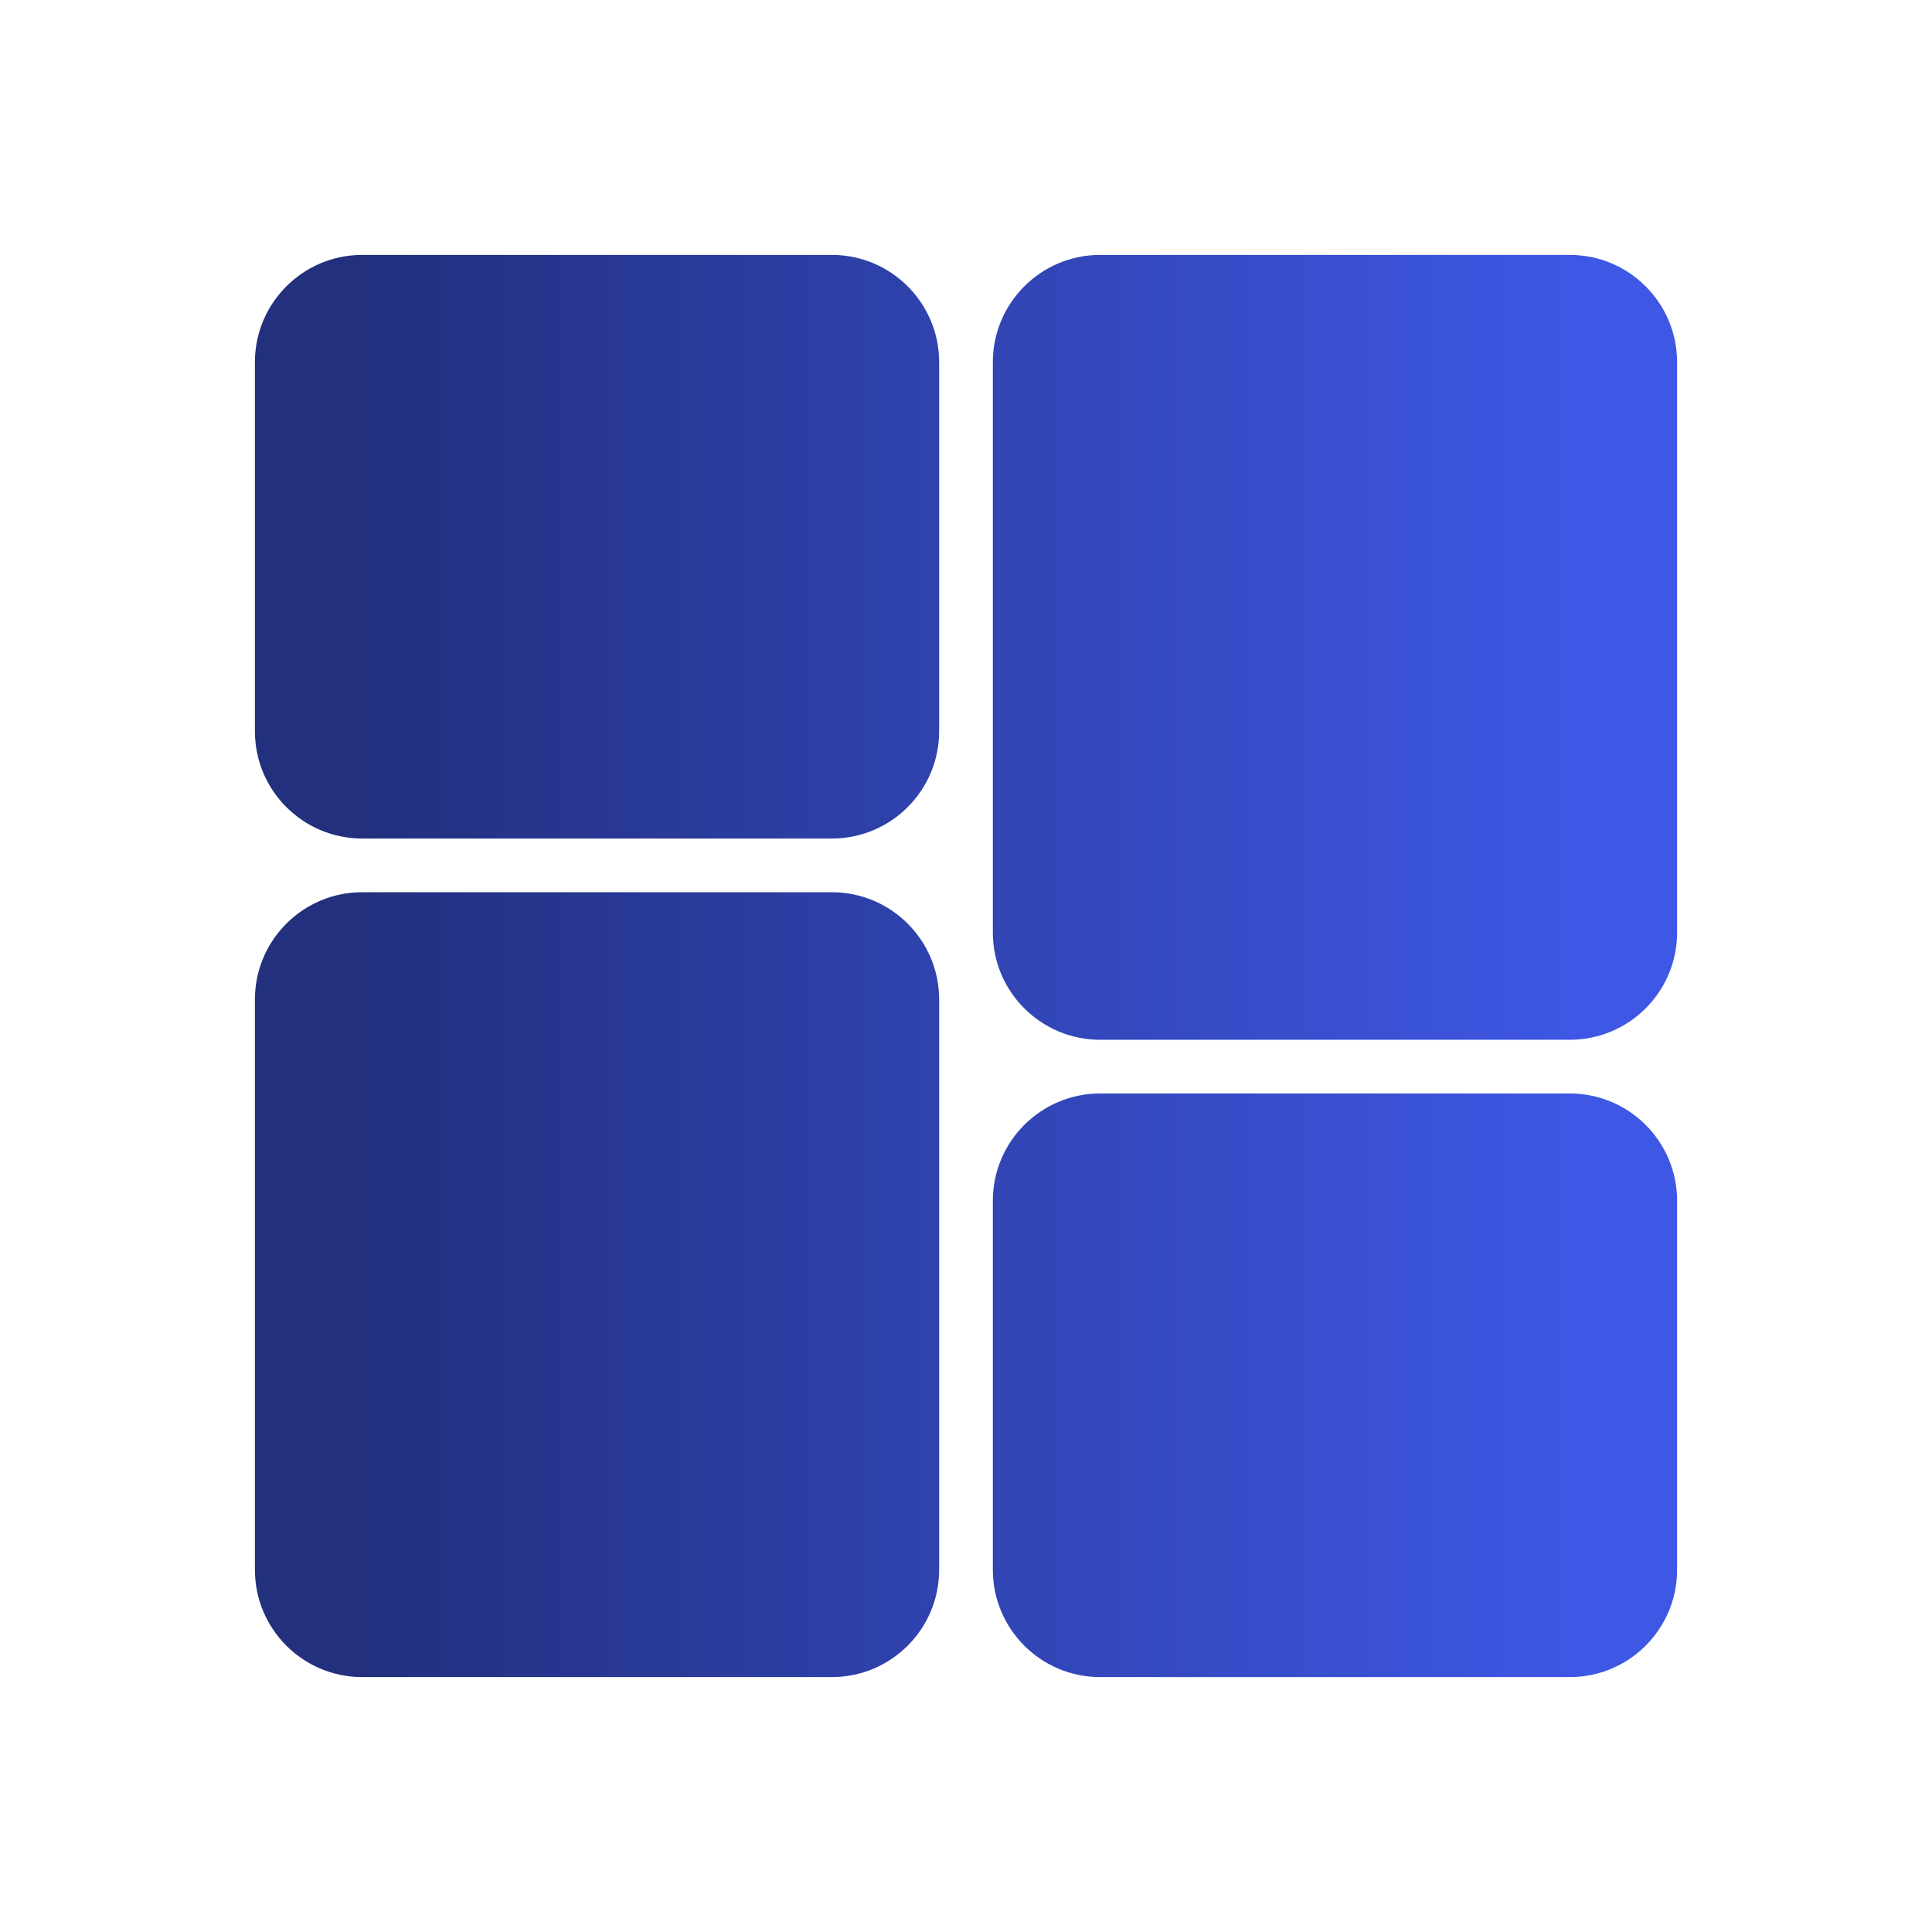
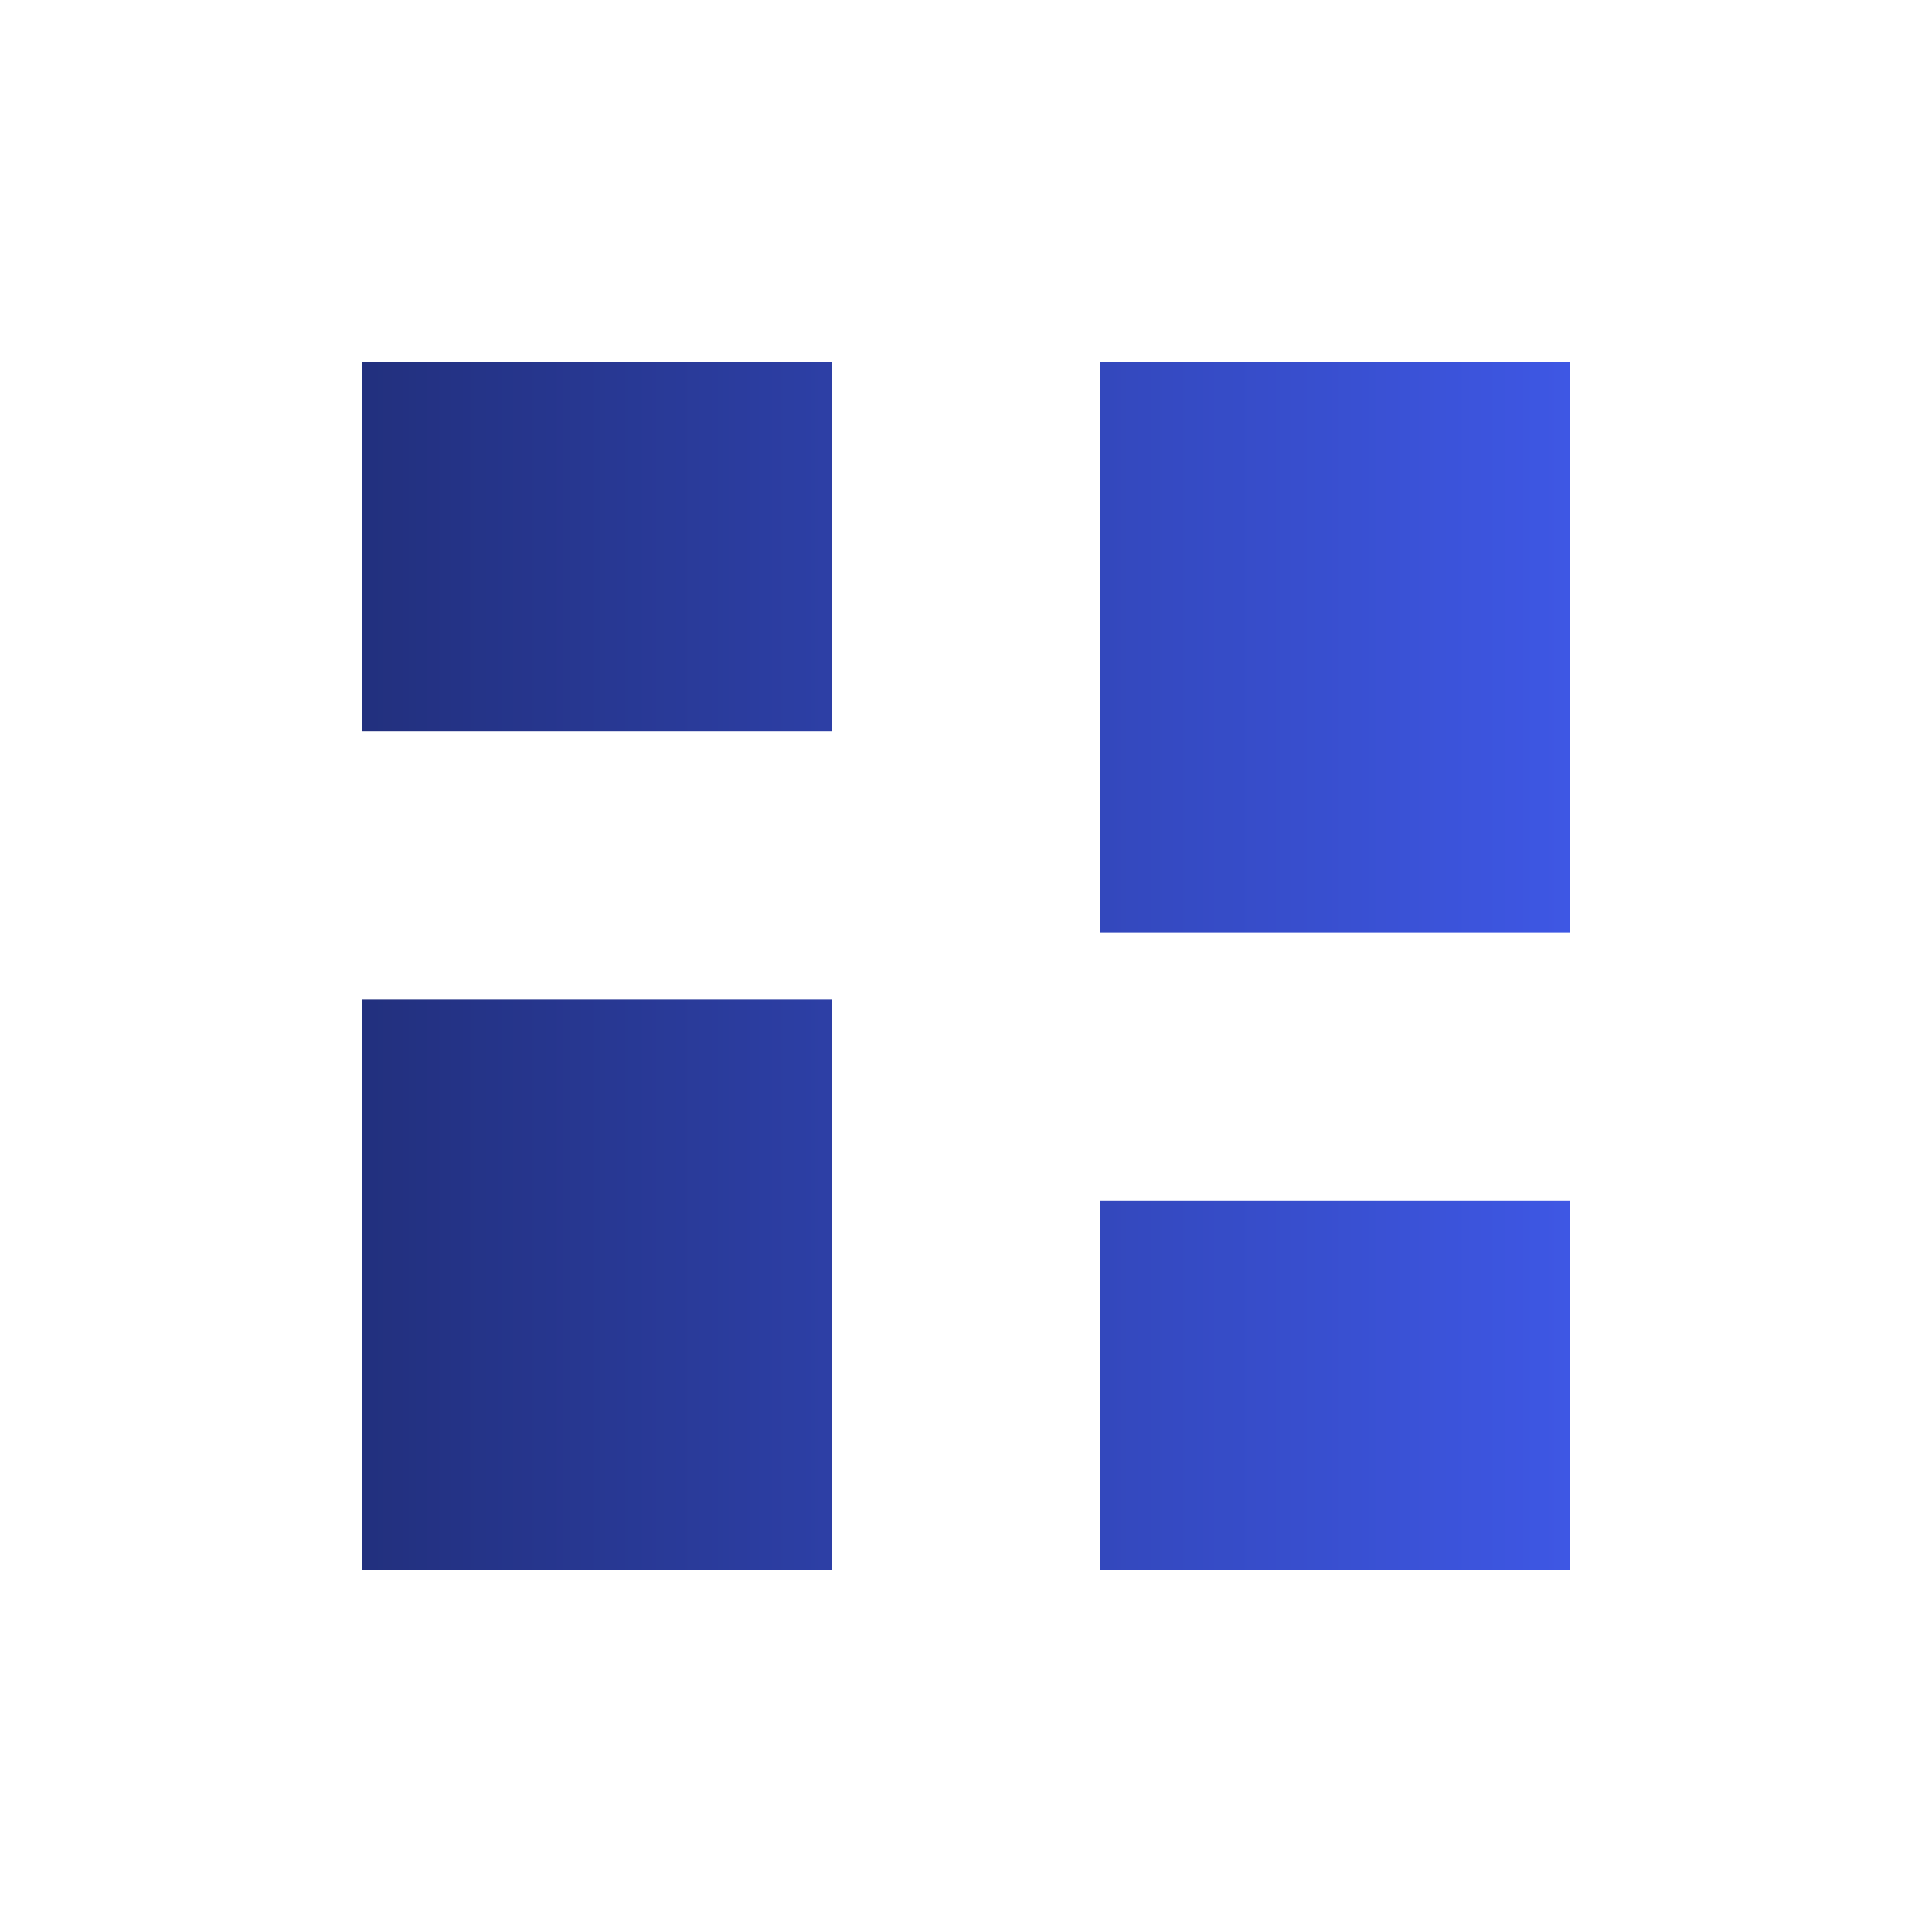
<svg xmlns="http://www.w3.org/2000/svg" width="48" height="48" viewBox="0 0 48 48" fill="none">
  <path fill-rule="evenodd" clip-rule="evenodd" d="M9 9H20.667V18.167H9V9ZM27.333 29.833H39V39H27.333V29.833ZM39 9H27.333V23.167H39V9ZM9 24.833H20.667V39H9V24.833Z" fill="url(#paint0_linear_82_1870)" />
-   <path d="M20.667 9H23.333C23.333 7.527 22.139 6.333 20.667 6.333V9ZM9 9V6.333C7.527 6.333 6.333 7.527 6.333 9H9ZM20.667 18.167V20.833C22.139 20.833 23.333 19.639 23.333 18.167H20.667ZM9 18.167H6.333C6.333 19.639 7.527 20.833 9 20.833V18.167ZM39 29.833H41.667C41.667 28.361 40.473 27.167 39 27.167V29.833ZM27.333 29.833V27.167C25.861 27.167 24.667 28.361 24.667 29.833H27.333ZM39 39V41.667C40.473 41.667 41.667 40.473 41.667 39H39ZM27.333 39H24.667C24.667 40.473 25.861 41.667 27.333 41.667V39ZM27.333 9V6.333C25.861 6.333 24.667 7.527 24.667 9H27.333ZM39 9H41.667C41.667 7.527 40.473 6.333 39 6.333V9ZM27.333 23.167H24.667C24.667 24.639 25.861 25.833 27.333 25.833V23.167ZM39 23.167V25.833C40.473 25.833 41.667 24.639 41.667 23.167H39ZM20.667 24.833H23.333C23.333 23.361 22.139 22.167 20.667 22.167V24.833ZM9 24.833V22.167C7.527 22.167 6.333 23.361 6.333 24.833H9ZM20.667 39V41.667C22.139 41.667 23.333 40.473 23.333 39H20.667ZM9 39H6.333C6.333 40.473 7.527 41.667 9 41.667V39ZM20.667 6.333H9V11.667H20.667V6.333ZM23.333 18.167V9H18V18.167H23.333ZM9 20.833H20.667V15.5H9V20.833ZM6.333 9V18.167H11.667V9H6.333ZM39 27.167H27.333V32.5H39V27.167ZM41.667 39V29.833H36.333V39H41.667ZM27.333 41.667H39V36.333H27.333V41.667ZM24.667 29.833V39H30V29.833H24.667ZM27.333 11.667H39V6.333H27.333V11.667ZM30 23.167V9H24.667V23.167H30ZM39 20.5H27.333V25.833H39V20.5ZM36.333 9V23.167H41.667V9H36.333ZM20.667 22.167H9V27.5H20.667V22.167ZM23.333 39V24.833H18V39H23.333ZM9 41.667H20.667V36.333H9V41.667ZM6.333 24.833V39H11.667V24.833H6.333Z" fill="url(#paint1_linear_82_1870)" />
  <defs>
    <linearGradient id="paint0_linear_82_1870" x1="9" y1="24" x2="39" y2="24" gradientUnits="userSpaceOnUse">
      <stop stop-color="#22307E" />
      <stop offset="1" stop-color="#3E57E4" />
    </linearGradient>
    <linearGradient id="paint1_linear_82_1870" x1="9" y1="24" x2="39" y2="24" gradientUnits="userSpaceOnUse">
      <stop stop-color="#22307E" />
      <stop offset="1" stop-color="#3E57E4" />
    </linearGradient>
  </defs>
</svg>